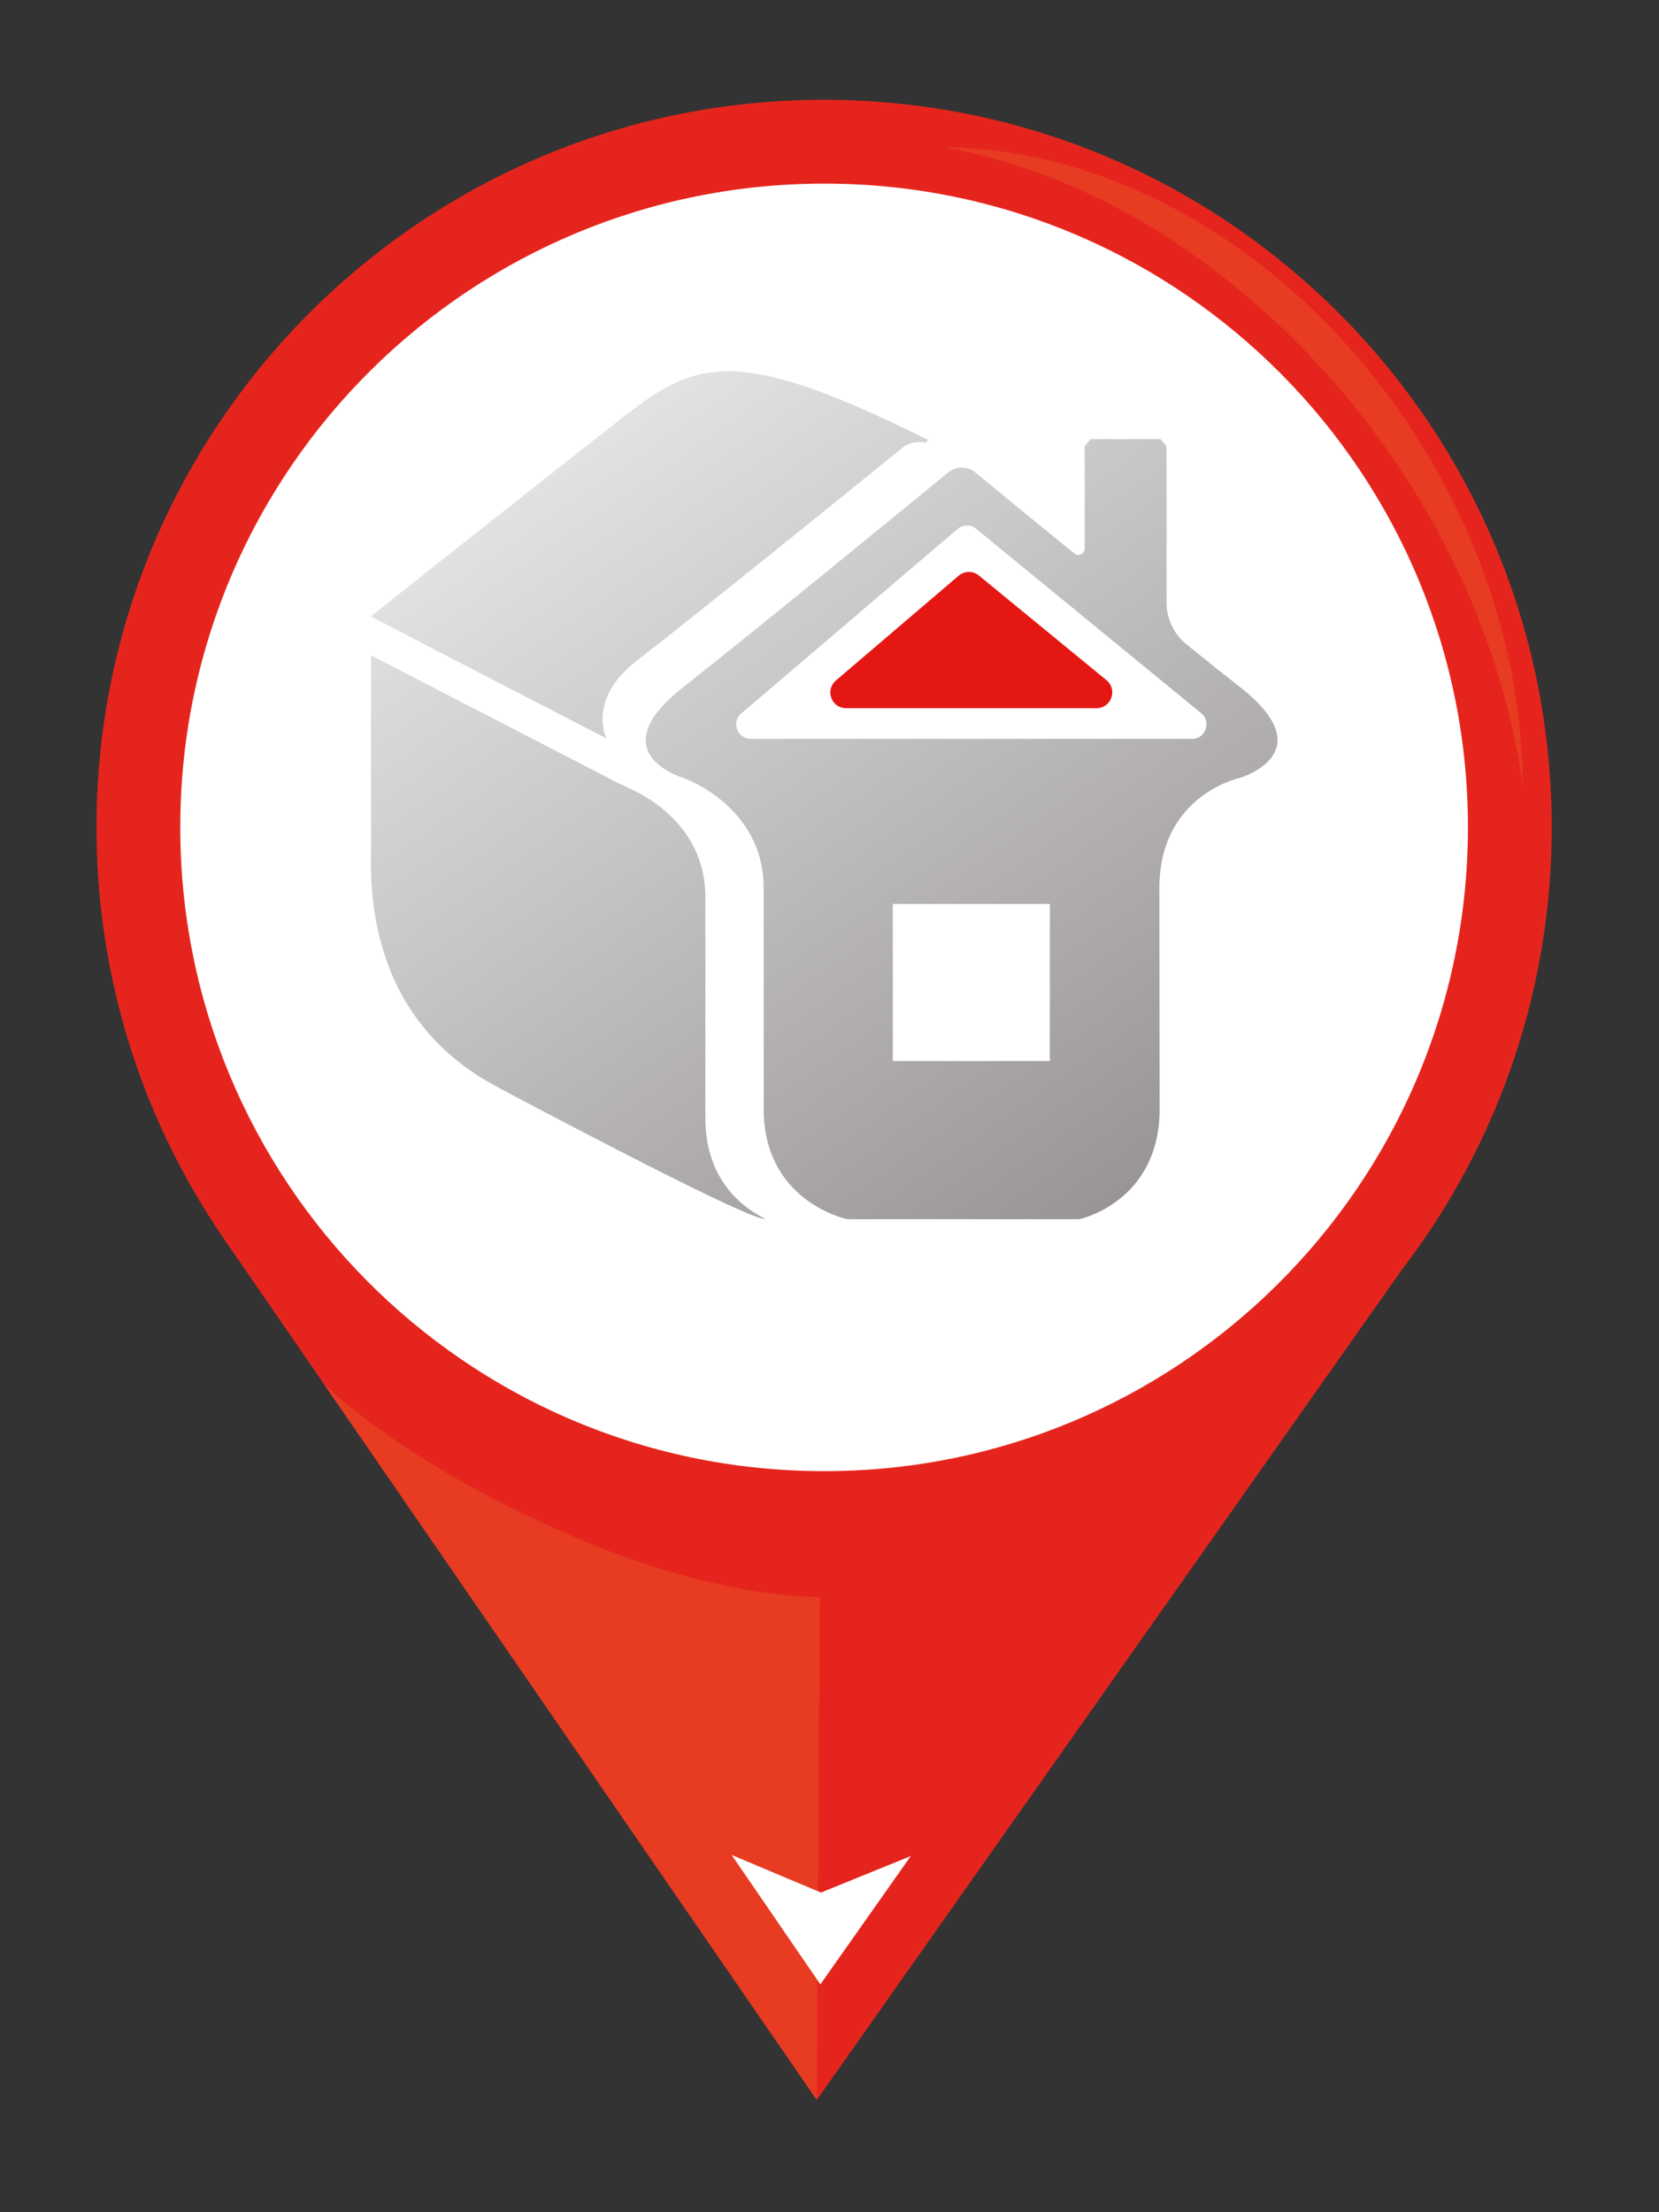
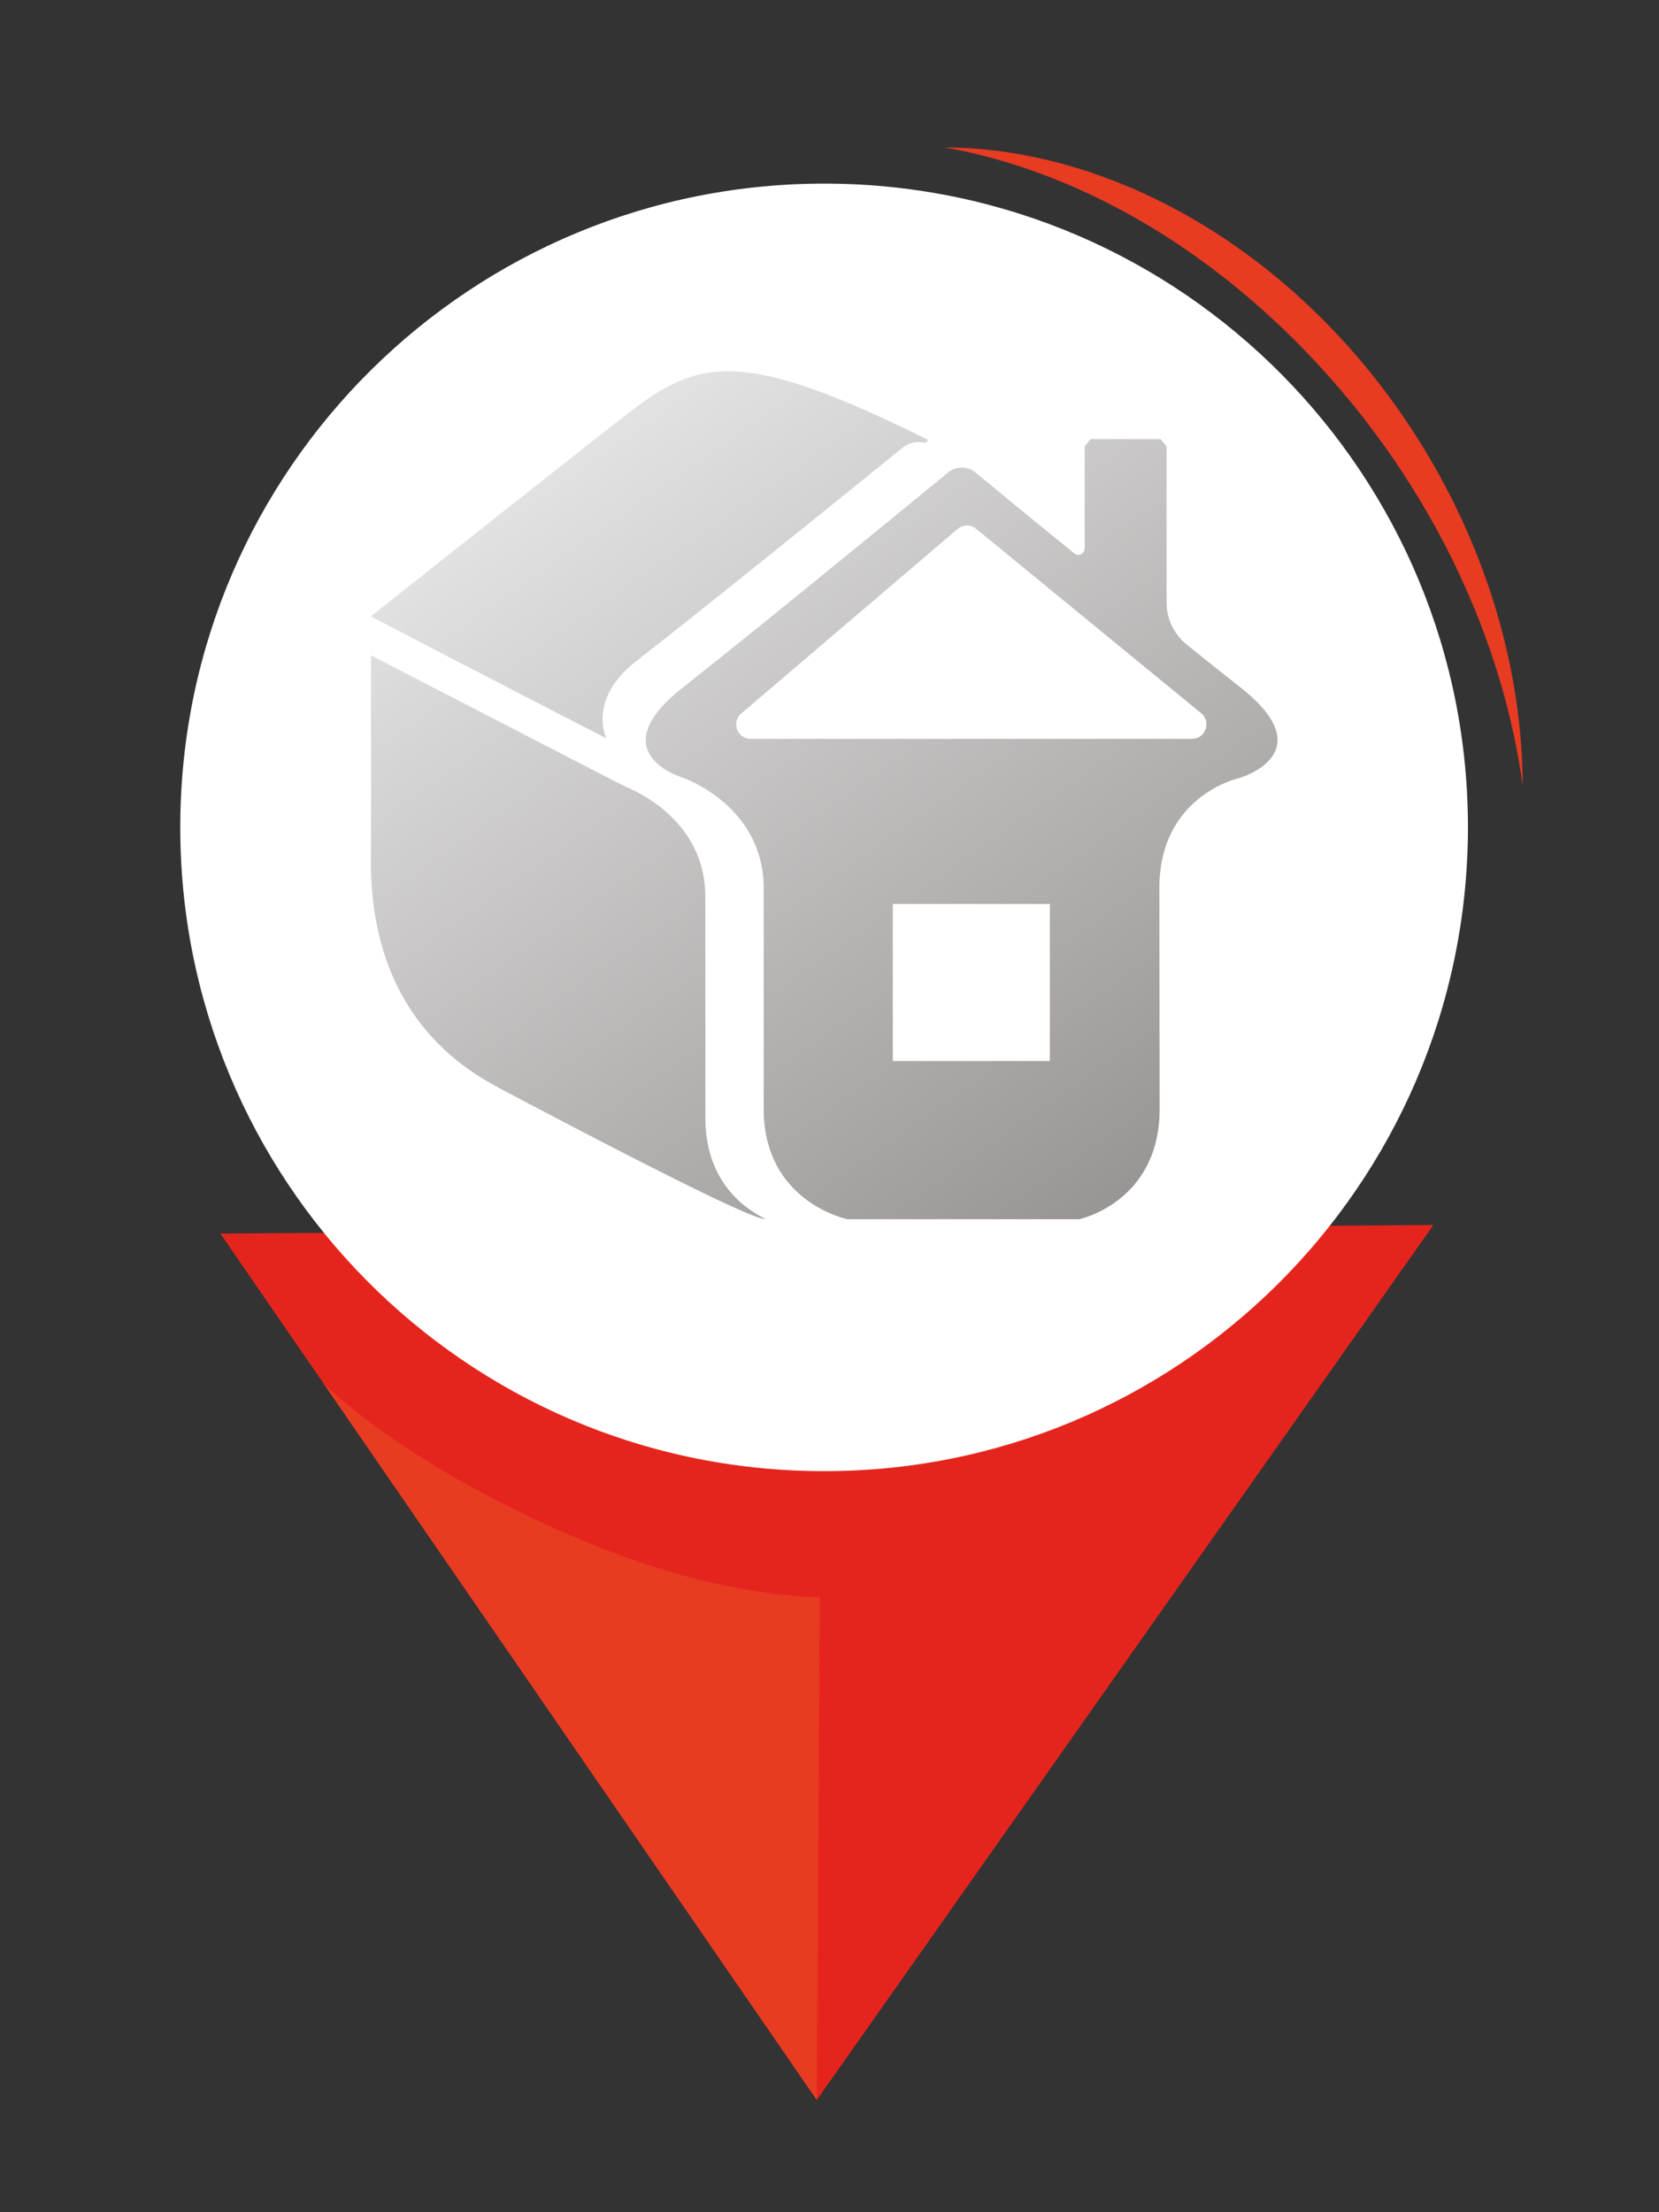
<svg xmlns="http://www.w3.org/2000/svg" id="Слой_1" x="0px" y="0px" viewBox="0 0 60 80" style="enable-background:new 0 0 60 80;" xml:space="preserve">
  <rect x="0" y="0" width="60" height="80" fill="#333333" stroke="none" />
  <style type="text/css"> .st0{fill:#E5251D;} .st1{fill:#FFFFFF;} .st2{fill:#E73B22;} .st3{fill:url(#XMLID_2_);} .st4{fill:url(#XMLID_3_);} .st5{fill:url(#XMLID_4_);} .st6{fill:#E41713;} </style>
  <g>
    <g>
      <polygon class="st0" points="29.54,75.94 7.97,44.61 51.84,44.3 " />
-       <path class="st0" d="M56.12,30.07C56.03,44.6,44.19,56.32,29.65,56.23C15.12,56.15,3.41,44.3,3.49,29.77 C3.57,15.24,15.42,3.52,29.95,3.61C44.49,3.69,56.2,15.54,56.12,30.07z" />
      <path class="st1" d="M53.09,30.05C53.01,42.91,42.53,53.28,29.67,53.2C16.81,53.13,6.45,42.65,6.52,29.79 C6.59,16.93,17.08,6.57,29.94,6.64C42.79,6.71,53.16,17.19,53.09,30.05z" />
-       <path class="st1" d="M50.27,30.04c-0.06,11.3-9.28,20.41-20.58,20.35C18.38,50.32,9.27,41.11,9.34,29.8 C9.4,18.5,18.62,9.39,29.92,9.45C41.22,9.52,50.33,18.73,50.27,30.04z" />
      <path class="st2" d="M46.35,11.84c4.91,4.68,7.93,10.76,8.72,16.57c-0.01-4.04-1.21-8.37-3.67-12.35 C47.2,9.29,40.45,5.36,34.16,5.33C38.28,6.06,42.57,8.24,46.35,11.84z" />
      <path class="st2" d="M29.54,75.94L11.7,50.03c0,0,2.97,3.04,9.62,5.78c4.92,2.03,8.33,1.94,8.33,1.94L29.54,75.94z" />
-       <polygon class="st1" points="26.46,67.08 29.67,71.76 32.94,67.12 29.69,68.44 " />
    </g>
    <g>
      <linearGradient id="XMLID_2_" gradientUnits="userSpaceOnUse" x1="19.425" y1="16.878" x2="40.519" y2="46.799" gradientTransform="matrix(1 5.043306e-03 -5.043306e-03 1 0.995 -2.395)">
        <stop offset="0" style="stop-color:#E6E6E6" />
        <stop offset="1" style="stop-color:#979392" />
      </linearGradient>
      <path id="XMLID_36_" class="st3" d="M23.02,23.9c2.54-1.97,7.78-6.22,9.61-7.7c0.24-0.2,0.55-0.25,0.84-0.19l0.1-0.1 c-7.94-3.95-8.69-2.63-12.2,0.09c-1.27,0.99-7.96,6.29-7.96,6.29c2.94,1.54,8.52,4.41,8.52,4.41S21.22,25.3,23.02,23.9z" />
      <linearGradient id="XMLID_3_" gradientUnits="userSpaceOnUse" x1="10.947" y1="20.754" x2="31.9" y2="50.476">
        <stop offset="0" style="stop-color:#E6E6E6" />
        <stop offset="1" style="stop-color:#979392" />
      </linearGradient>
      <path id="XMLID_35_" class="st4" d="M25.51,40.42c0-0.3,0-7.66,0-7.98c0-2.42-1.92-3.54-2.64-3.88c-0.27-0.13-0.54-0.25-0.8-0.39 l-8.65-4.47l0,7.02c-0.11,3.4,1.02,6.31,3.79,8.13c0.38,0.25,0.78,0.46,1.19,0.68c2.08,1.1,8.76,4.62,9.28,4.55 C26.77,43.63,25.51,42.6,25.51,40.42z" />
      <linearGradient id="XMLID_4_" gradientUnits="userSpaceOnUse" x1="23.125" y1="12.115" x2="44.09" y2="41.853">
        <stop offset="0" style="stop-color:#E6E6E6" />
        <stop offset="1" style="stop-color:#979392" />
      </linearGradient>
      <path id="XMLID_24_" class="st5" d="M44.85,24.85c-0.52-0.41-1.19-0.94-1.93-1.54c-0.46-0.37-0.73-0.93-0.73-1.52l0-5.65 l-0.22-0.26h-2.53l-0.21,0.26v3.69c0,0.2-0.23,0.31-0.38,0.18c-1.53-1.24-2.89-2.36-3.58-2.93c-0.28-0.23-0.69-0.23-0.97,0 c-1.64,1.34-7.02,5.75-9.59,7.77c-3.05,2.39,0,3.28,0,3.28s2.91,1,2.91,3.99c0,0.32,0,7.68,0,7.98c0,3.38,3.03,3.99,3.03,3.99 h8.38c0,0,2.91-0.61,2.91-3.99c0-0.3-0.01-7.98-0.01-7.98c0-3.38,2.91-3.99,2.91-3.99S47.9,27.24,44.85,24.85z M37.97,38.37h-5.68 v-5.68h5.68V38.37z M43.11,26.72H27.15c-0.49,0-0.71-0.61-0.34-0.92l7.82-6.67c0.19-0.16,0.48-0.17,0.67-0.01l8.14,6.67 C43.82,26.1,43.6,26.72,43.11,26.72z" />
-       <path id="XMLID_9_" class="st6" d="M30.6,25.61h9.06c0.53,0,0.77-0.67,0.36-1.01l-4.62-3.79c-0.21-0.17-0.52-0.17-0.73,0.01 l-4.44,3.79C29.83,24.96,30.07,25.61,30.6,25.61z" />
    </g>
  </g>
</svg>